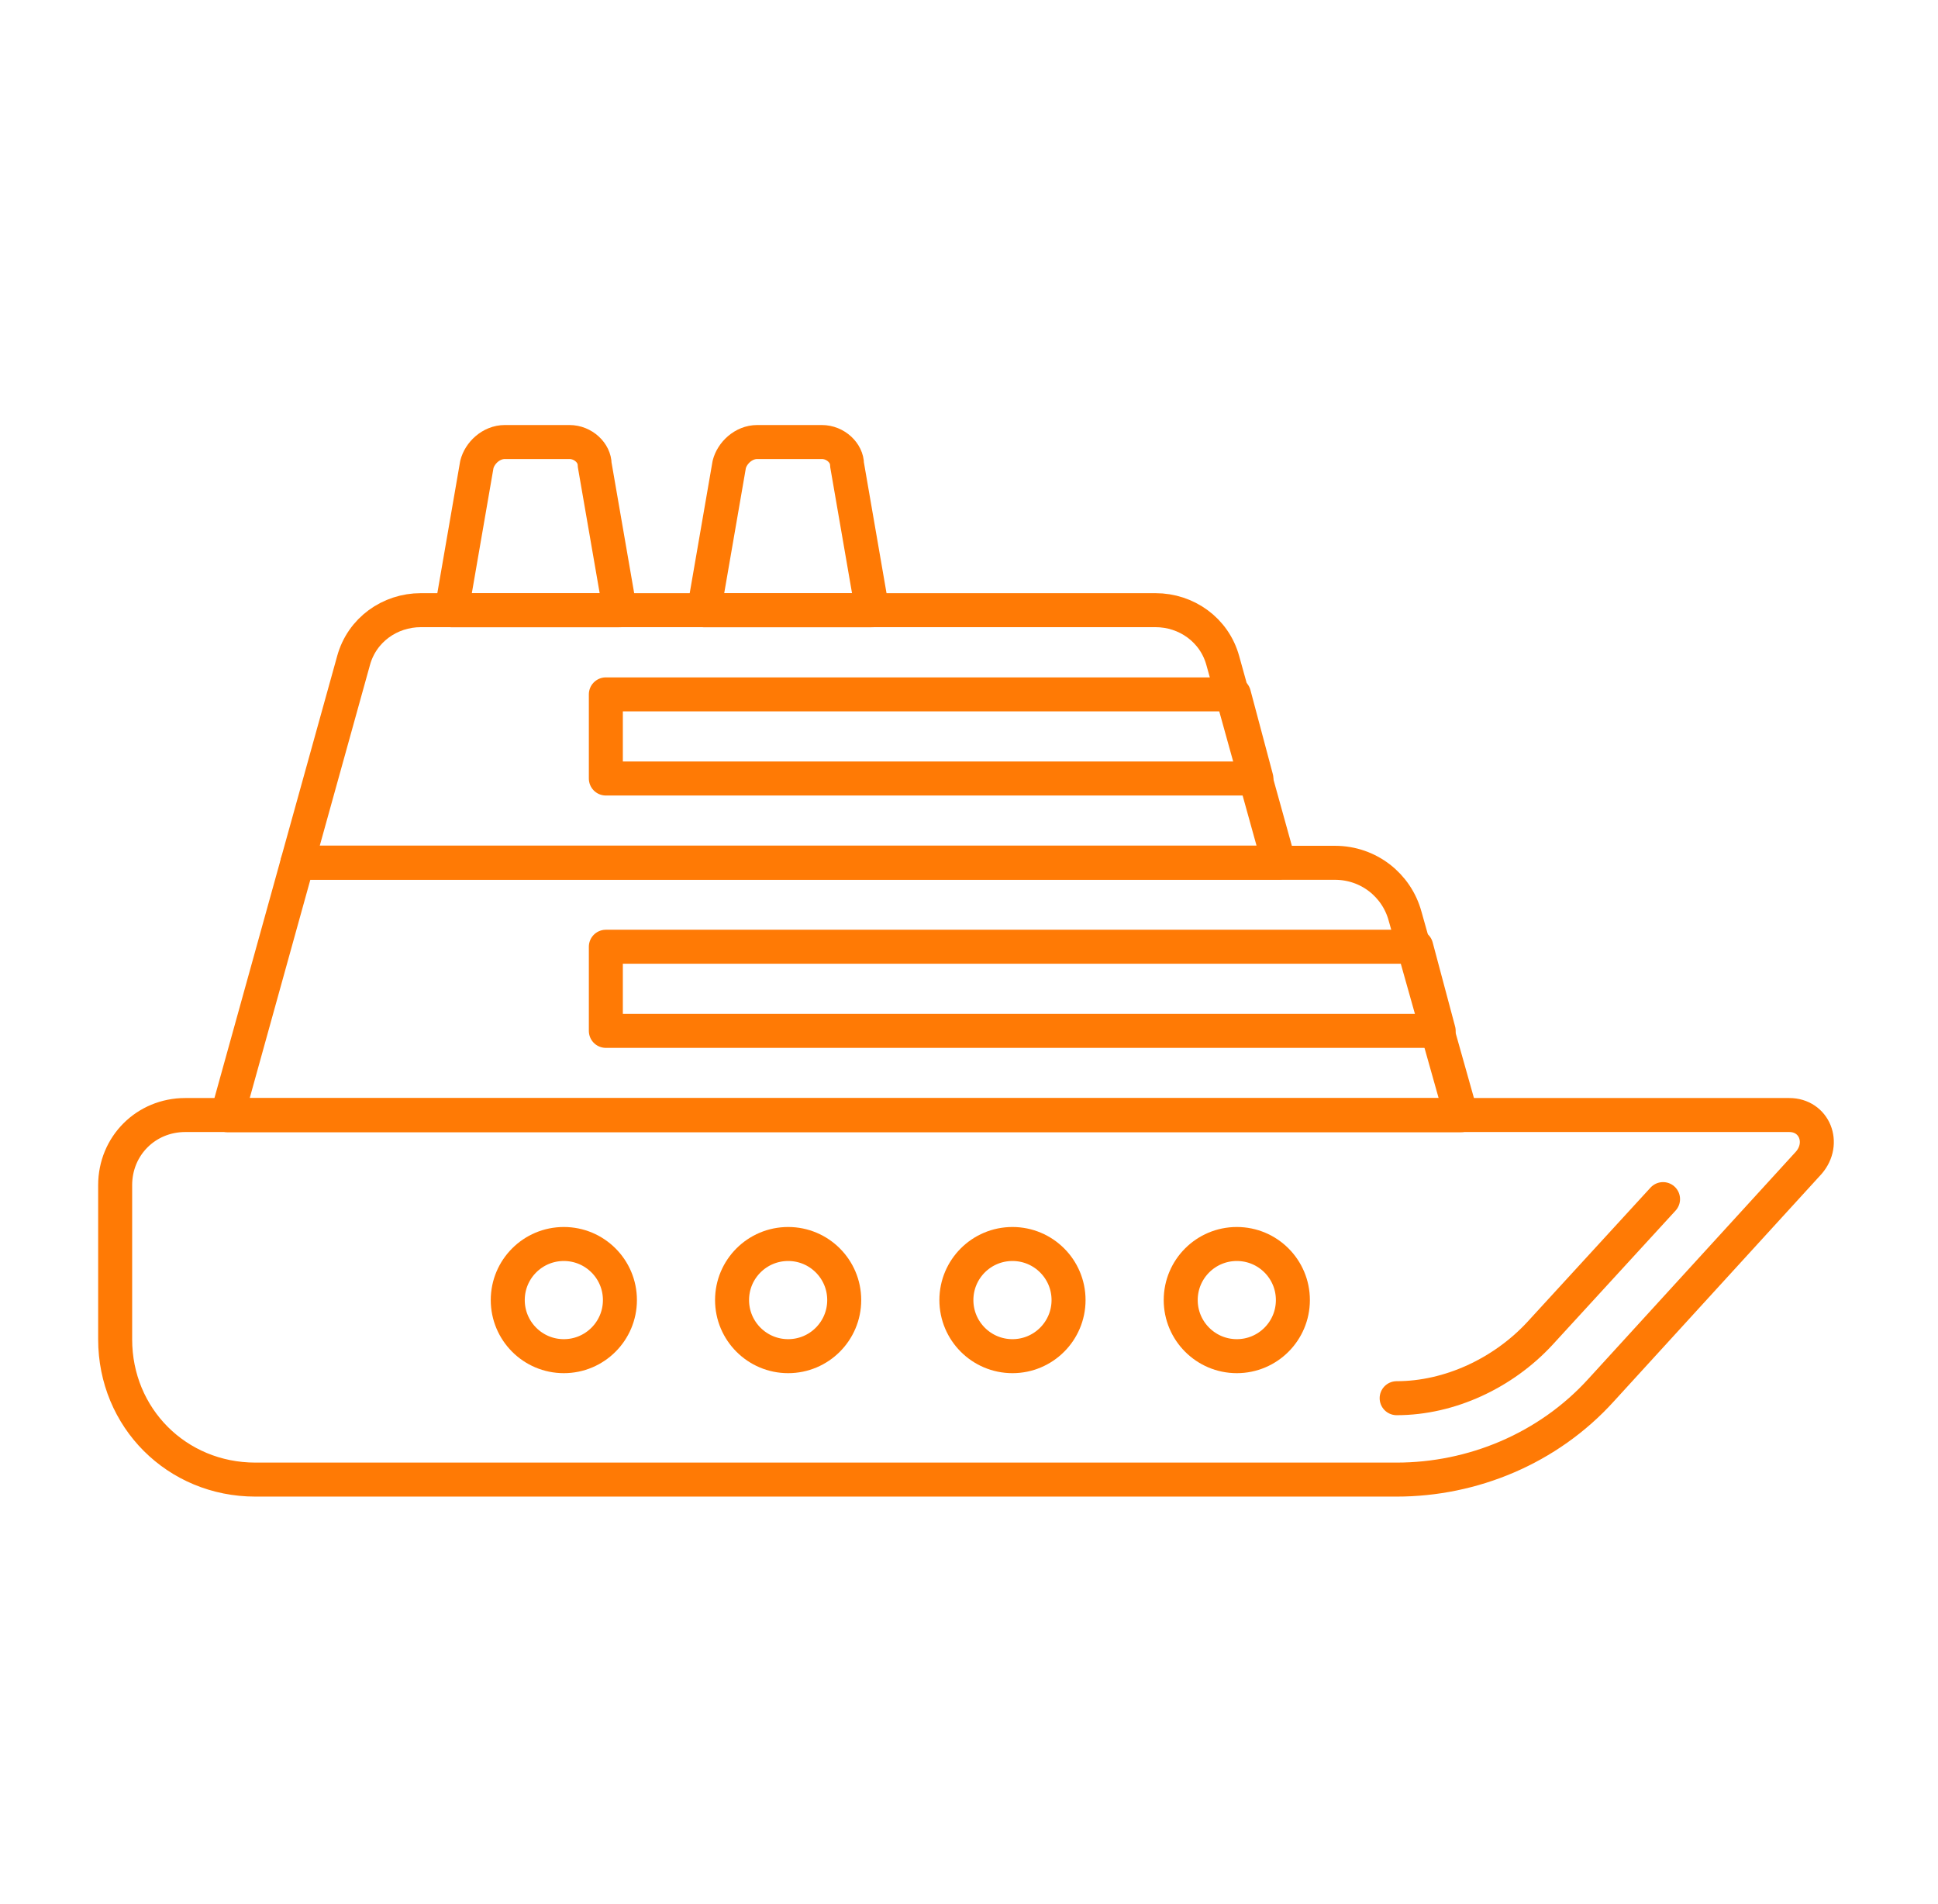
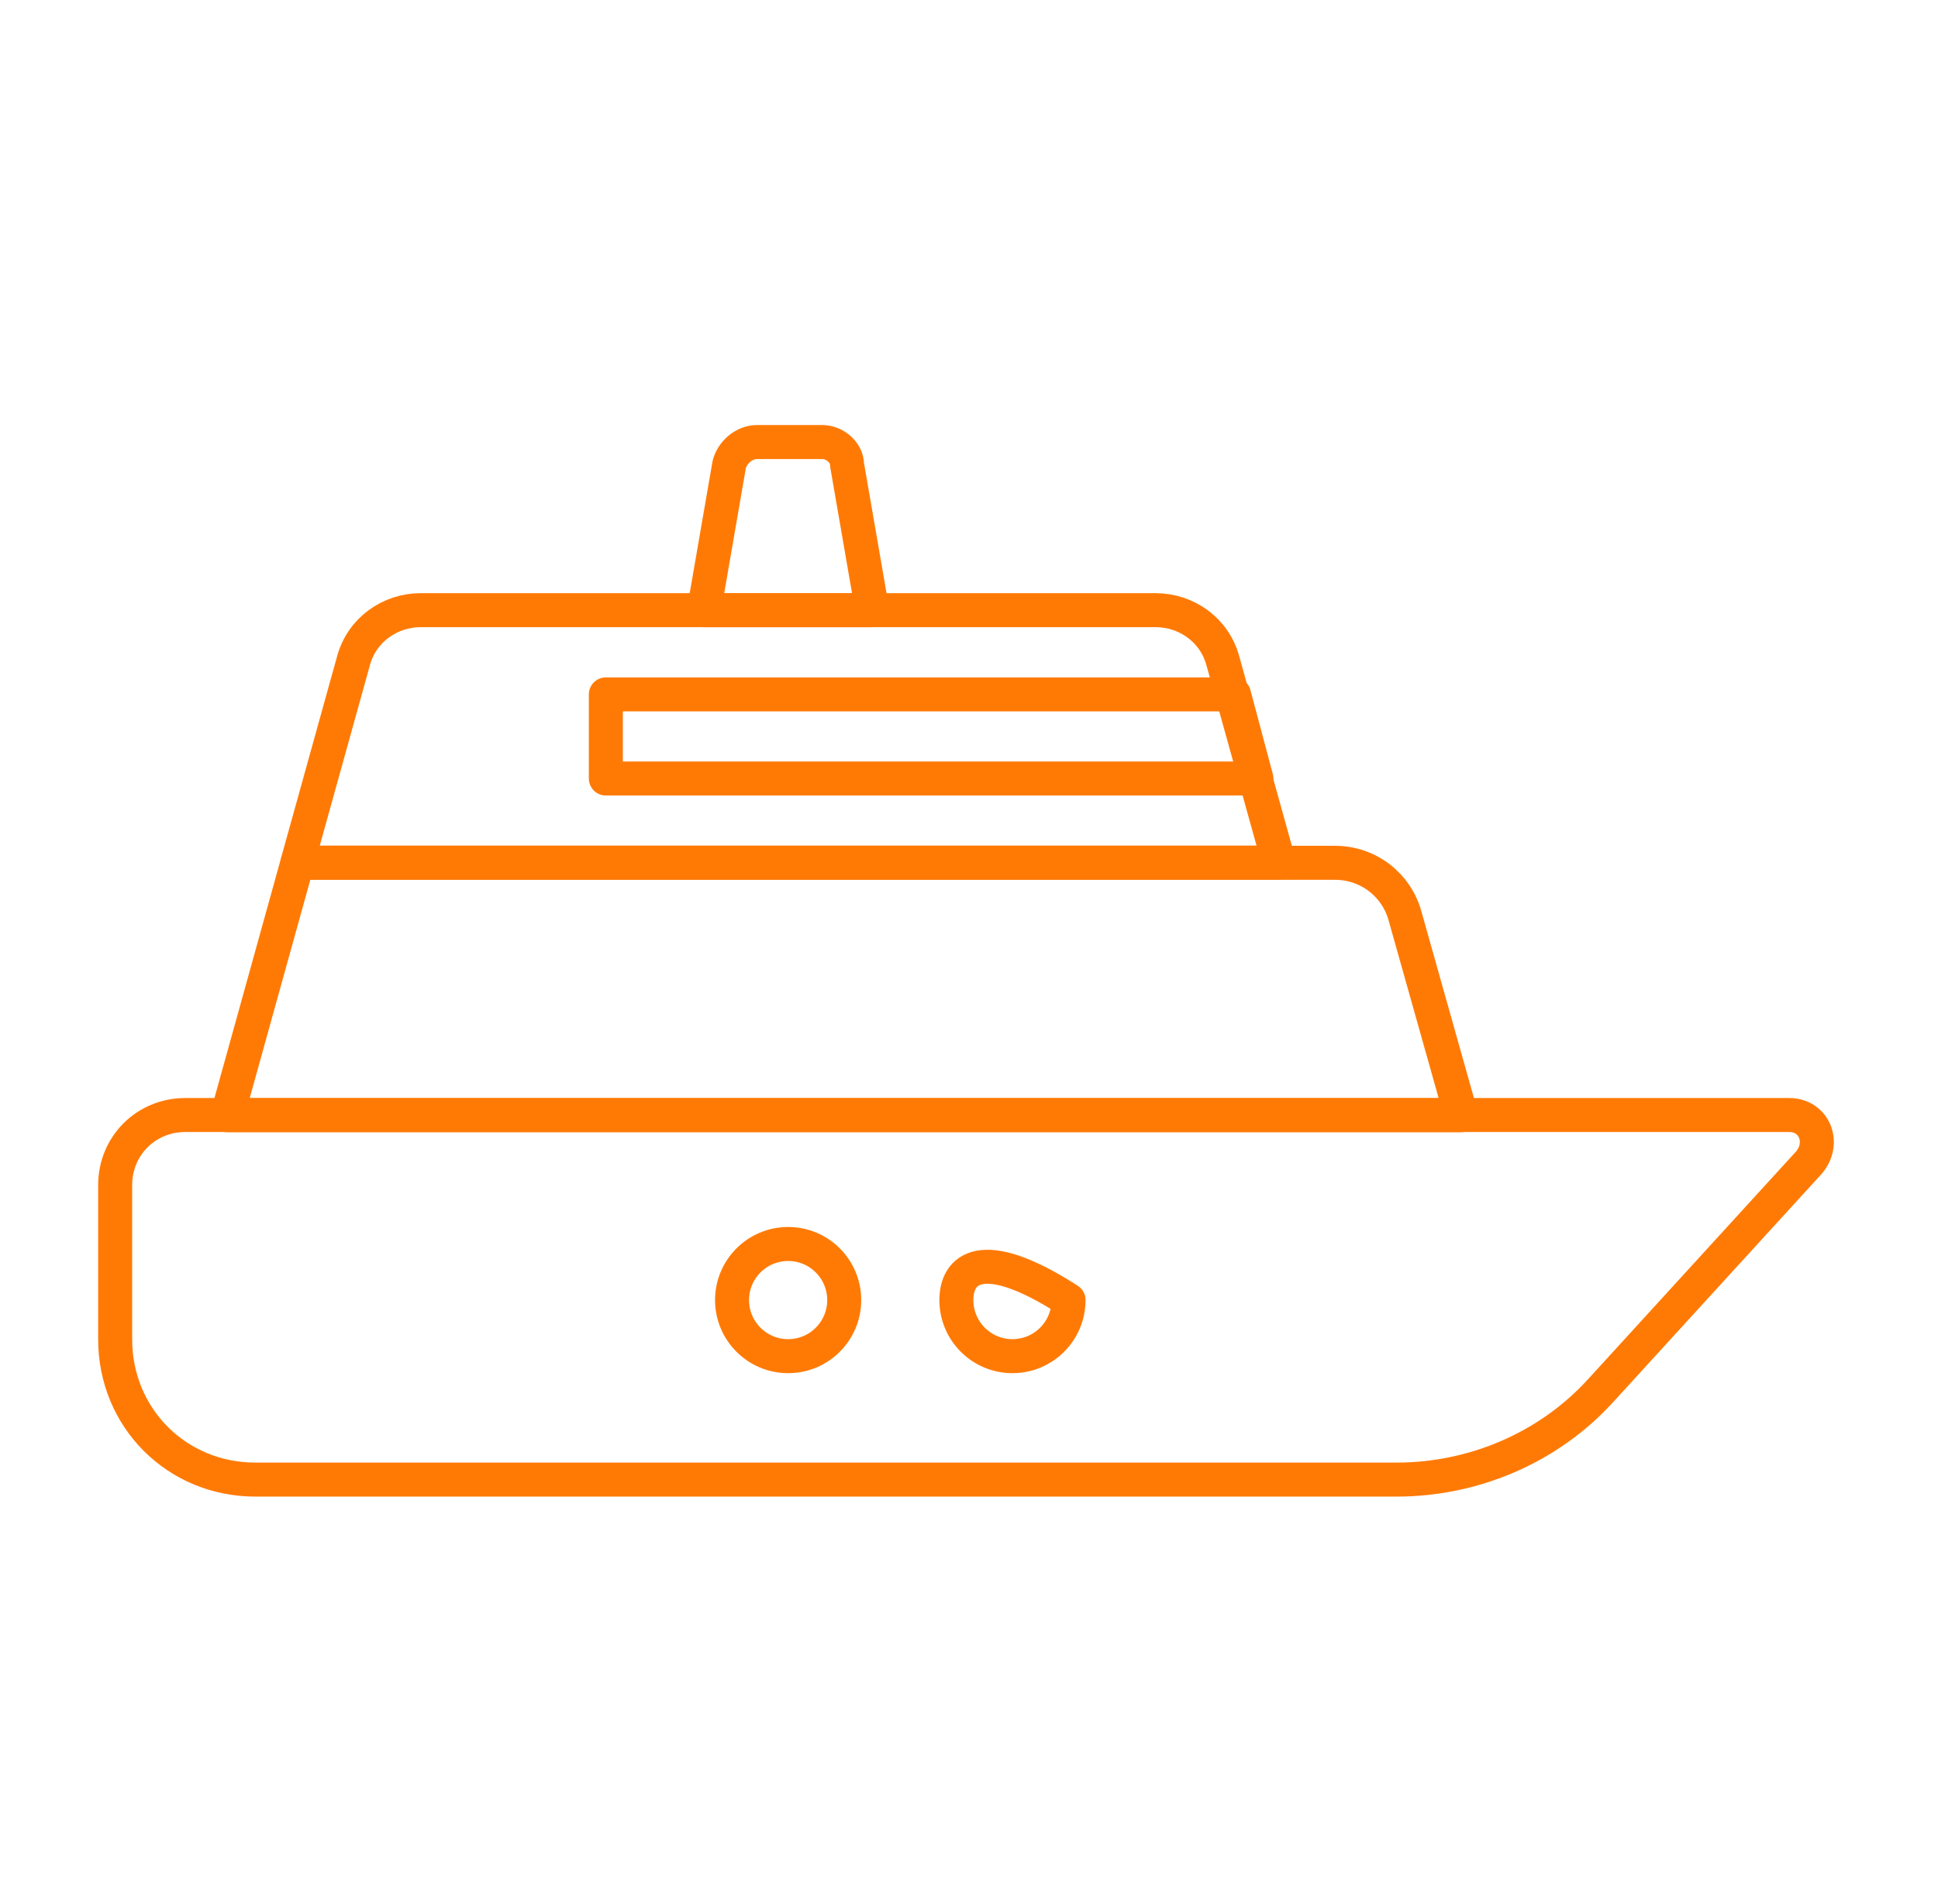
<svg xmlns="http://www.w3.org/2000/svg" width="57" height="56" viewBox="0 0 57 56" fill="none">
  <path d="M41.078 43.515H7.51C5.201 43.515 3.387 41.7 3.387 39.391V34.855C3.387 33.7 4.294 32.793 5.449 32.793H52.624C53.366 32.793 53.696 33.618 53.201 34.195L47.098 40.876C45.531 42.608 43.304 43.515 41.078 43.515Z" stroke="#FF7A05" stroke-miterlimit="10" stroke-linecap="round" stroke-linejoin="round" />
-   <path d="M48.913 35.266L45.284 39.224C44.212 40.379 42.645 41.121 41.078 41.121" stroke="#FF7A05" stroke-miterlimit="10" stroke-linecap="round" stroke-linejoin="round" />
  <path d="M8.747 25.375L6.686 32.798H42.974L41.325 26.942C41.078 26.035 40.253 25.375 39.263 25.375H8.747V25.375Z" stroke="#FF7A05" stroke-miterlimit="10" stroke-linecap="round" stroke-linejoin="round" />
  <path d="M37.614 25.368L35.965 19.43C35.717 18.523 34.892 17.945 33.985 17.945H12.377C11.47 17.945 10.645 18.523 10.398 19.43L8.748 25.368H37.614Z" stroke="#FF7A05" stroke-miterlimit="10" stroke-linecap="round" stroke-linejoin="round" />
  <path d="M36.294 20.422H17.819V22.896H36.953L36.294 20.422Z" stroke="#FF7A05" stroke-miterlimit="10" stroke-linecap="round" stroke-linejoin="round" />
-   <path d="M41.654 27.844H17.819V30.318H42.314L41.654 27.844Z" stroke="#FF7A05" stroke-miterlimit="10" stroke-linecap="round" stroke-linejoin="round" />
-   <path d="M16.583 39.885C17.494 39.885 18.233 39.146 18.233 38.235C18.233 37.324 17.494 36.586 16.583 36.586C15.672 36.586 14.934 37.324 14.934 38.235C14.934 39.146 15.672 39.885 16.583 39.885Z" stroke="#FF7A05" stroke-miterlimit="10" stroke-linecap="round" stroke-linejoin="round" />
  <path d="M23.181 39.885C24.092 39.885 24.83 39.146 24.83 38.235C24.83 37.324 24.092 36.586 23.181 36.586C22.27 36.586 21.531 37.324 21.531 38.235C21.531 39.146 22.27 39.885 23.181 39.885Z" stroke="#FF7A05" stroke-miterlimit="10" stroke-linecap="round" stroke-linejoin="round" />
-   <path d="M29.778 39.885C30.689 39.885 31.428 39.146 31.428 38.235C31.428 37.324 30.689 36.586 29.778 36.586C28.867 36.586 28.129 37.324 28.129 38.235C28.129 39.146 28.867 39.885 29.778 39.885Z" stroke="#FF7A05" stroke-miterlimit="10" stroke-linecap="round" stroke-linejoin="round" />
-   <path d="M36.377 39.885C37.288 39.885 38.026 39.146 38.026 38.235C38.026 37.324 37.288 36.586 36.377 36.586C35.466 36.586 34.727 37.324 34.727 38.235C34.727 39.146 35.466 39.885 36.377 39.885Z" stroke="#FF7A05" stroke-miterlimit="10" stroke-linecap="round" stroke-linejoin="round" />
-   <path d="M16.747 13H14.85C14.438 13 14.108 13.33 14.025 13.66L13.283 17.948H18.232L17.489 13.66C17.489 13.33 17.16 13 16.747 13Z" stroke="#FF7A05" stroke-miterlimit="10" stroke-linecap="round" stroke-linejoin="round" />
+   <path d="M29.778 39.885C30.689 39.885 31.428 39.146 31.428 38.235C28.867 36.586 28.129 37.324 28.129 38.235C28.129 39.146 28.867 39.885 29.778 39.885Z" stroke="#FF7A05" stroke-miterlimit="10" stroke-linecap="round" stroke-linejoin="round" />
  <path d="M24.17 13H22.273C21.861 13 21.531 13.33 21.448 13.66L20.706 17.948H25.654L24.912 13.66C24.912 13.33 24.582 13 24.17 13Z" stroke="#FF7A05" stroke-miterlimit="10" stroke-linecap="round" stroke-linejoin="round" />
</svg>